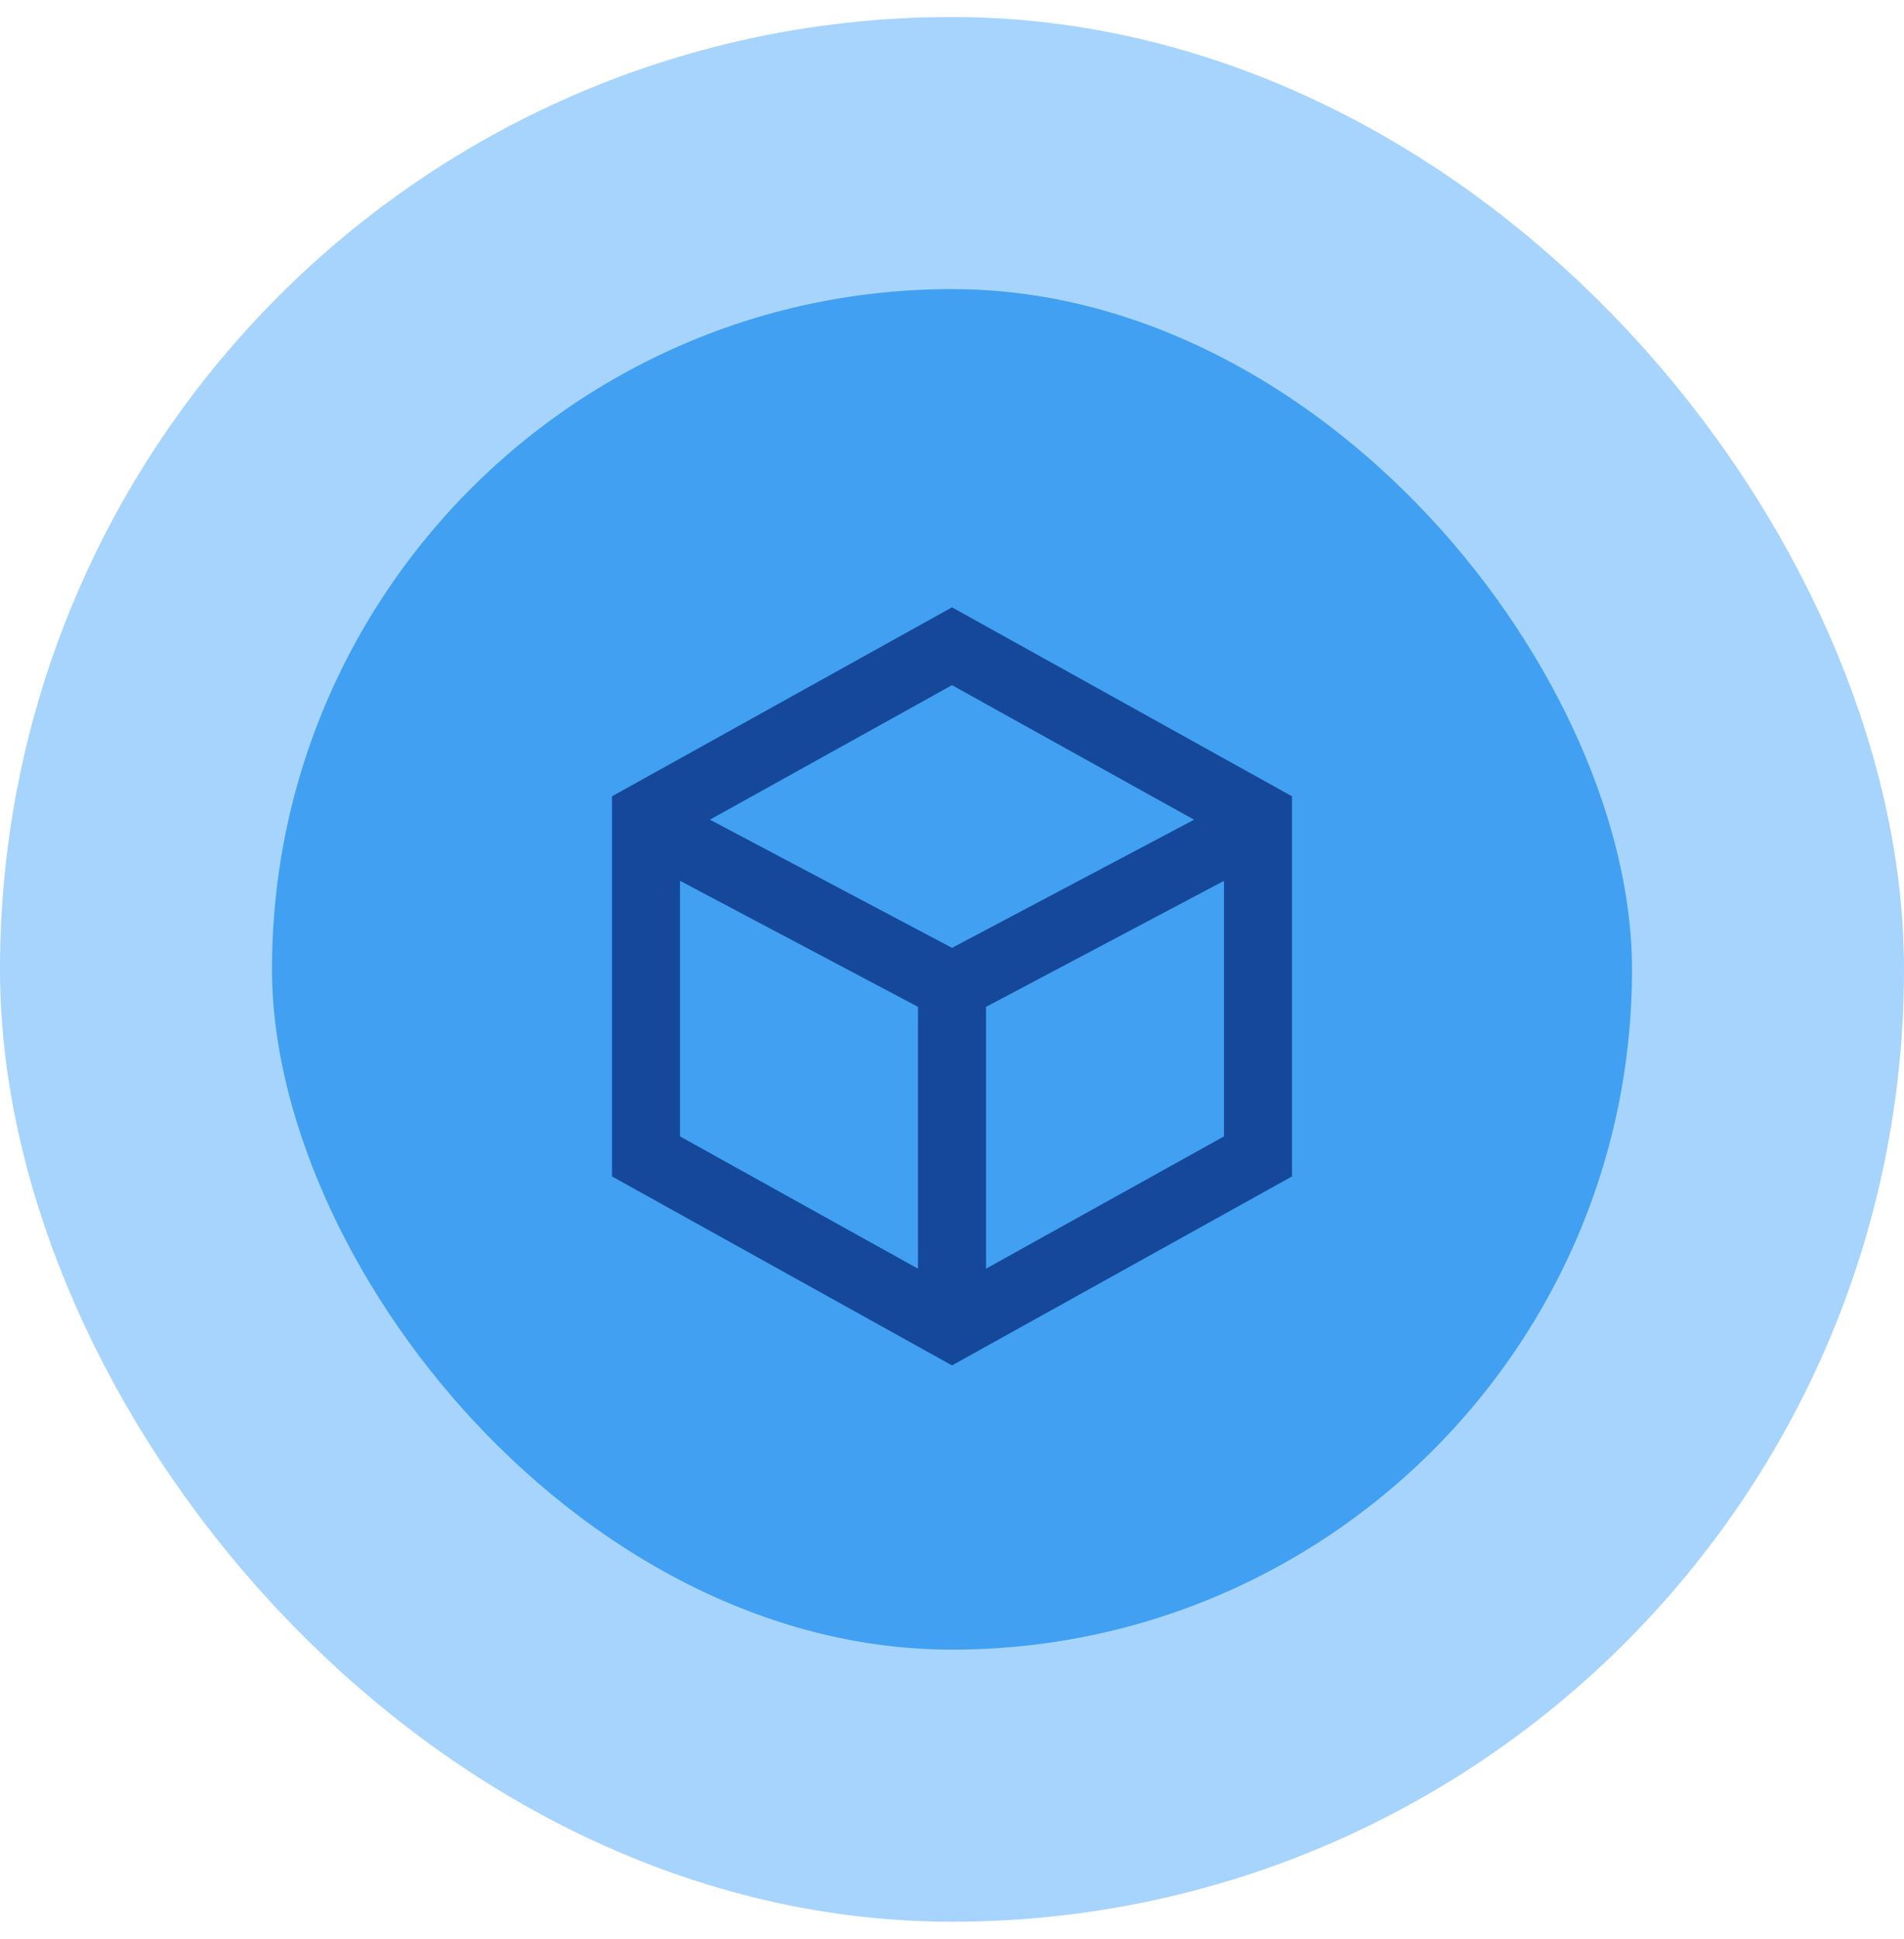
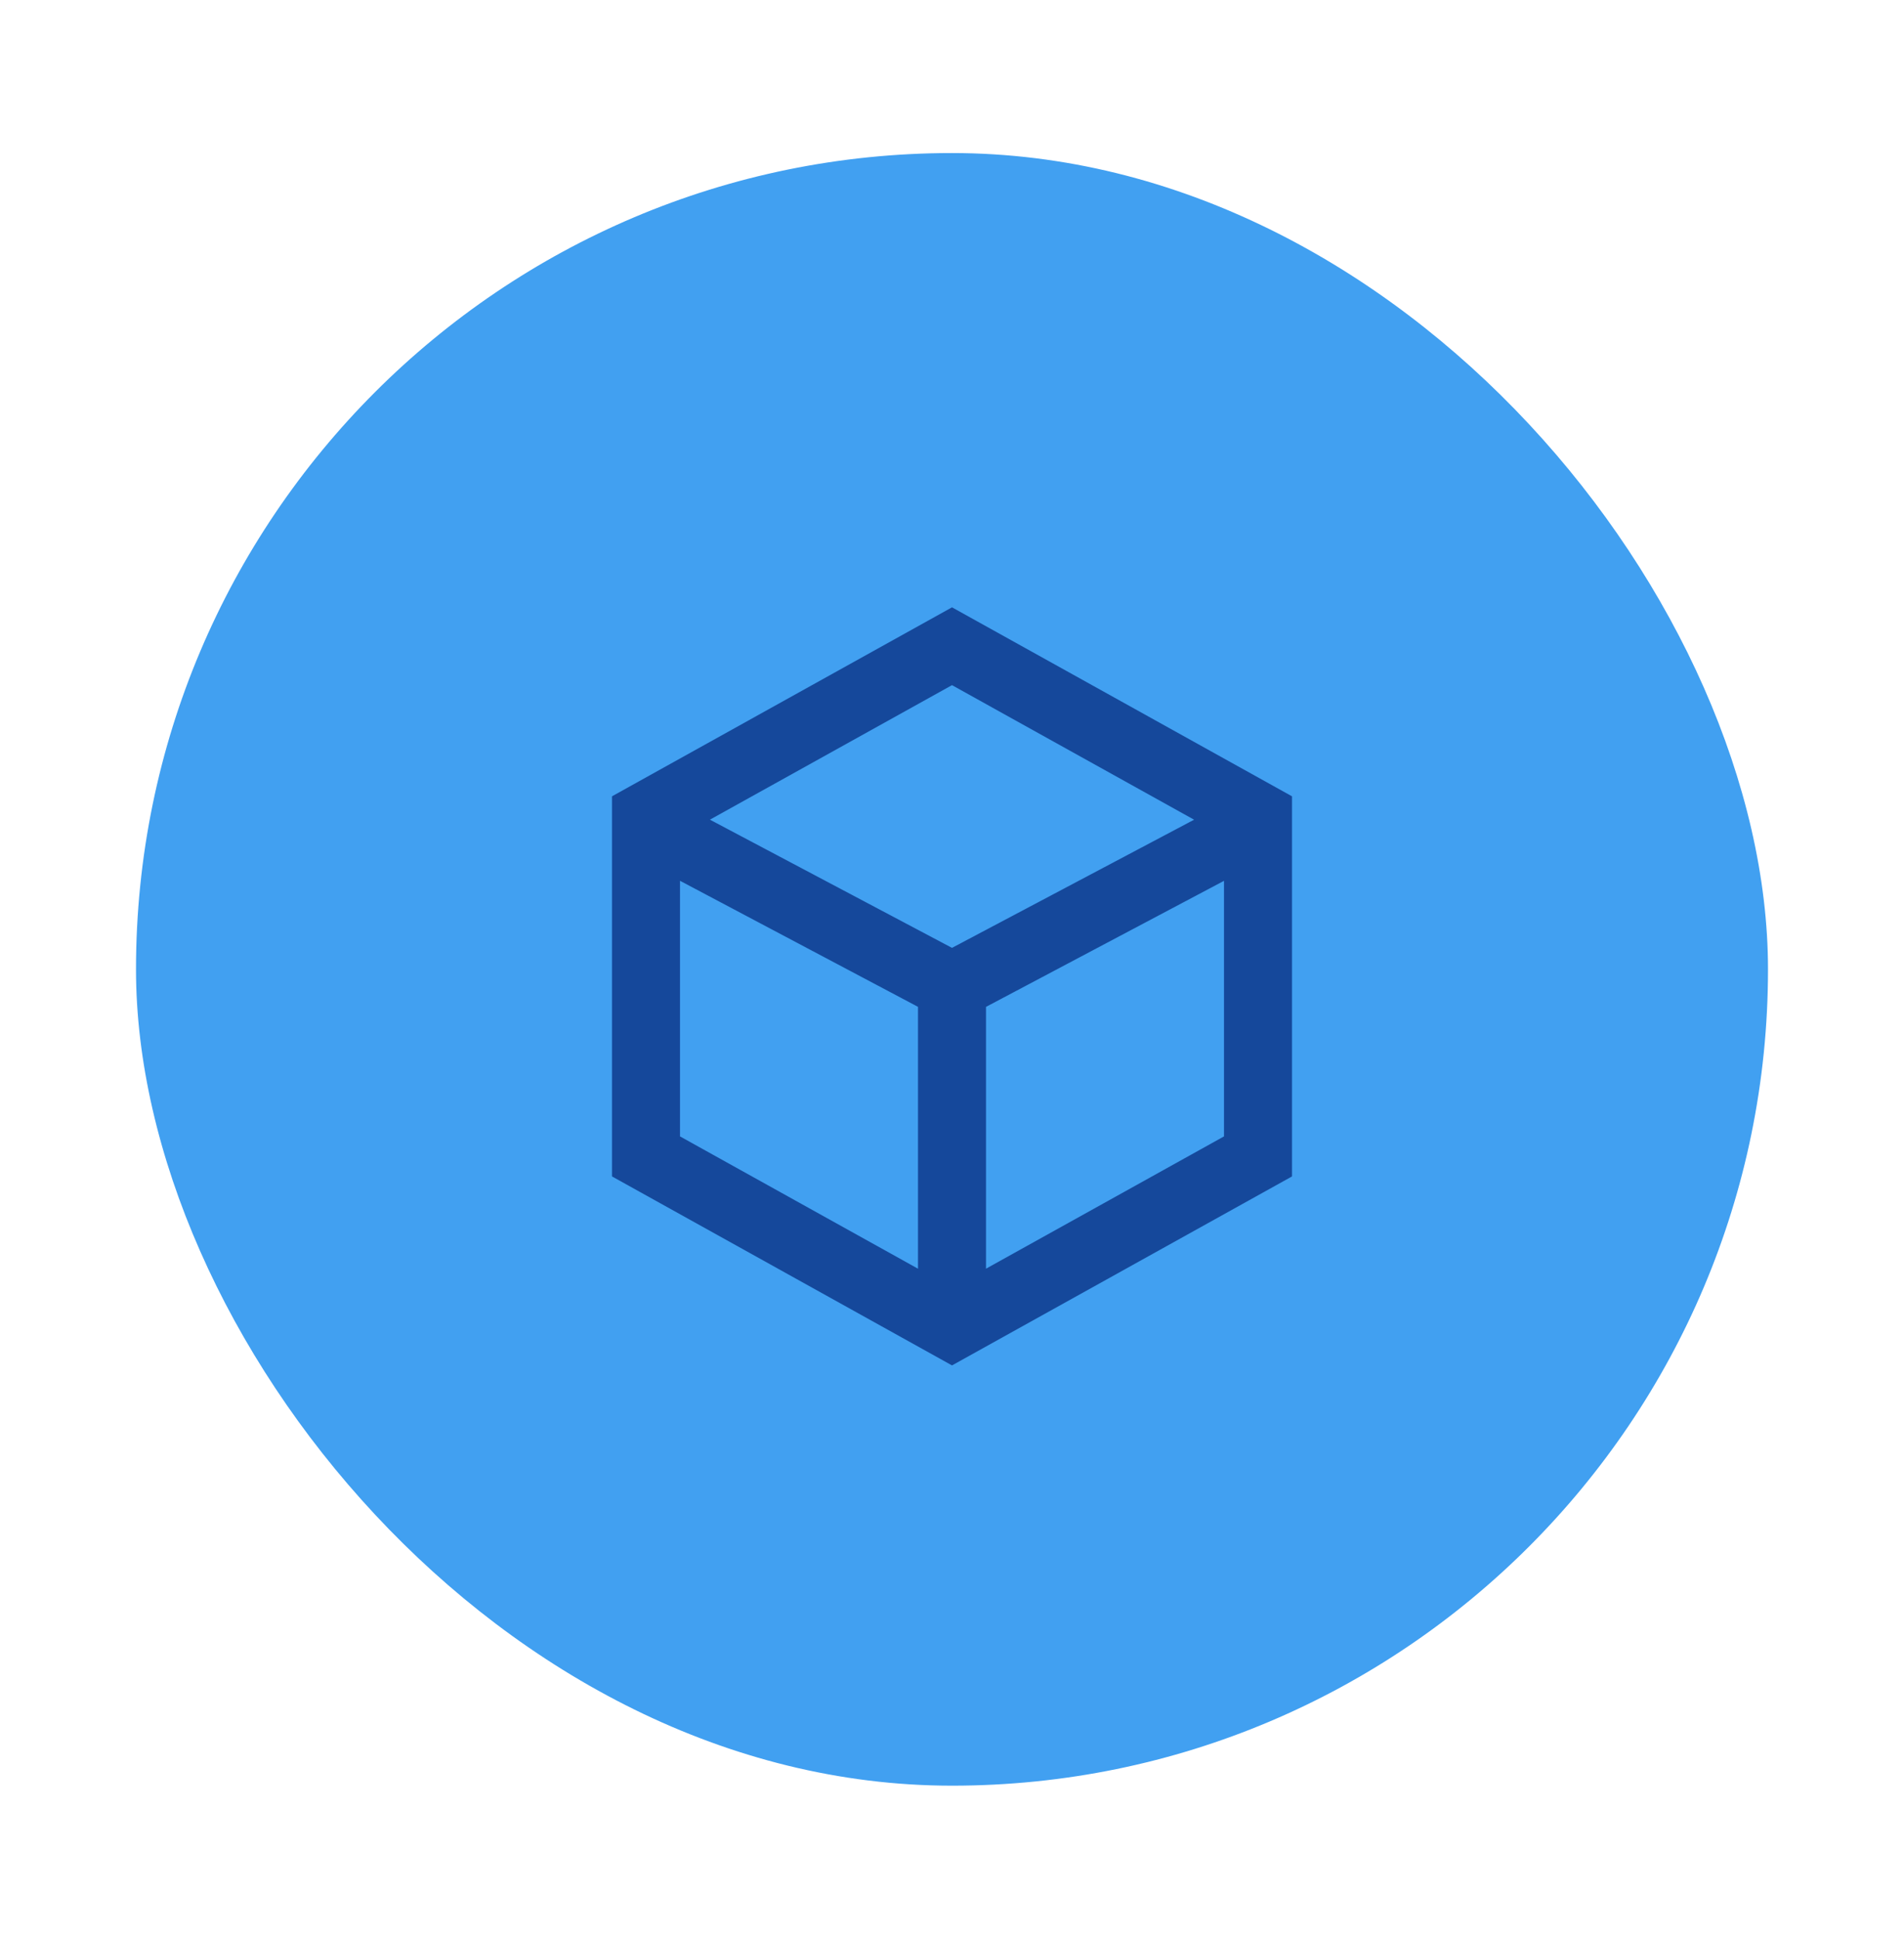
<svg xmlns="http://www.w3.org/2000/svg" width="56" height="57" viewBox="0 0 56 57" fill="none">
  <rect x="4" y="4.5" width="48" height="48" rx="24" fill="#41A0F1" />
-   <rect x="4" y="4.5" width="48" height="48" rx="24" stroke="#A6D4FC" stroke-width="8" />
-   <path d="M28 17.856L38 23.412V34.588L28 40.144L18 34.588V23.412L28 17.856ZM20 25.896V33.411L27 37.301V29.602L20 25.896ZM29 37.3L36 33.411V25.897L29 29.603V37.3ZM28 27.868L35.12 24.1L28 20.144L20.88 24.099L28 27.868Z" fill="#15489B" />
+   <path d="M28 17.856L38 23.412V34.588L28 40.144L18 34.588V23.412L28 17.856ZM20 25.896V33.411L27 37.301V29.602L20 25.896ZM29 37.3L36 33.411V25.897L29 29.603V37.3ZM28 27.868L35.12 24.1L28 20.144L20.88 24.099L28 27.868" fill="#15489B" />
</svg>